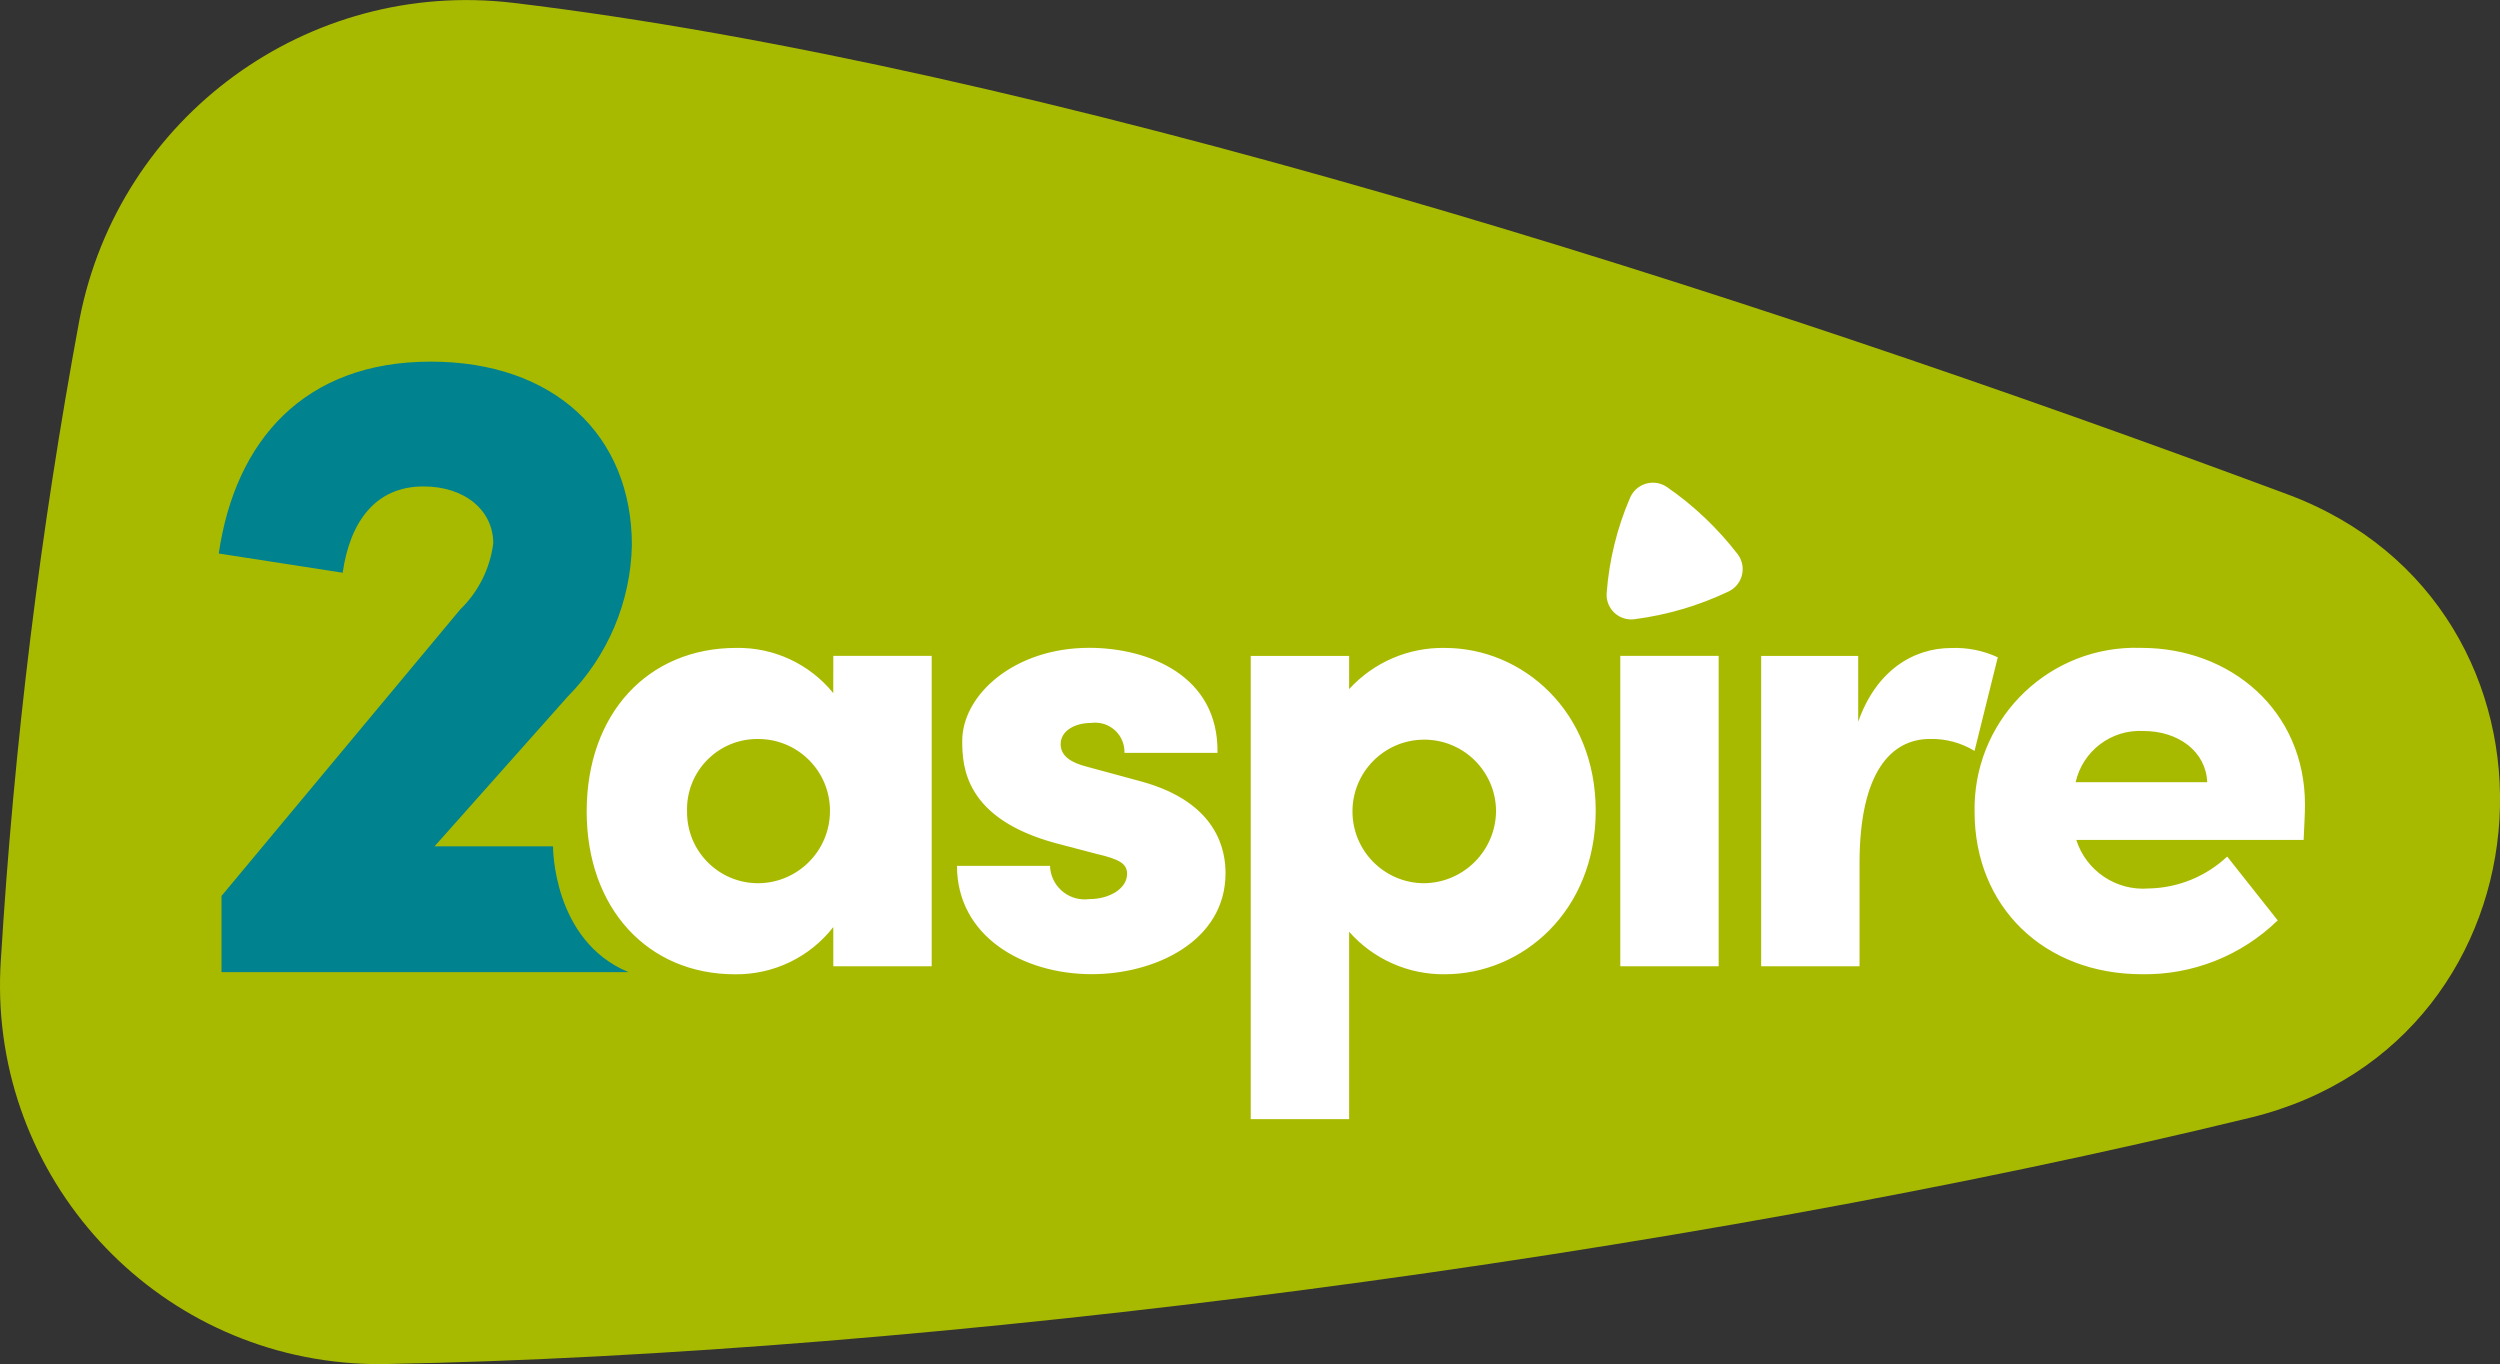
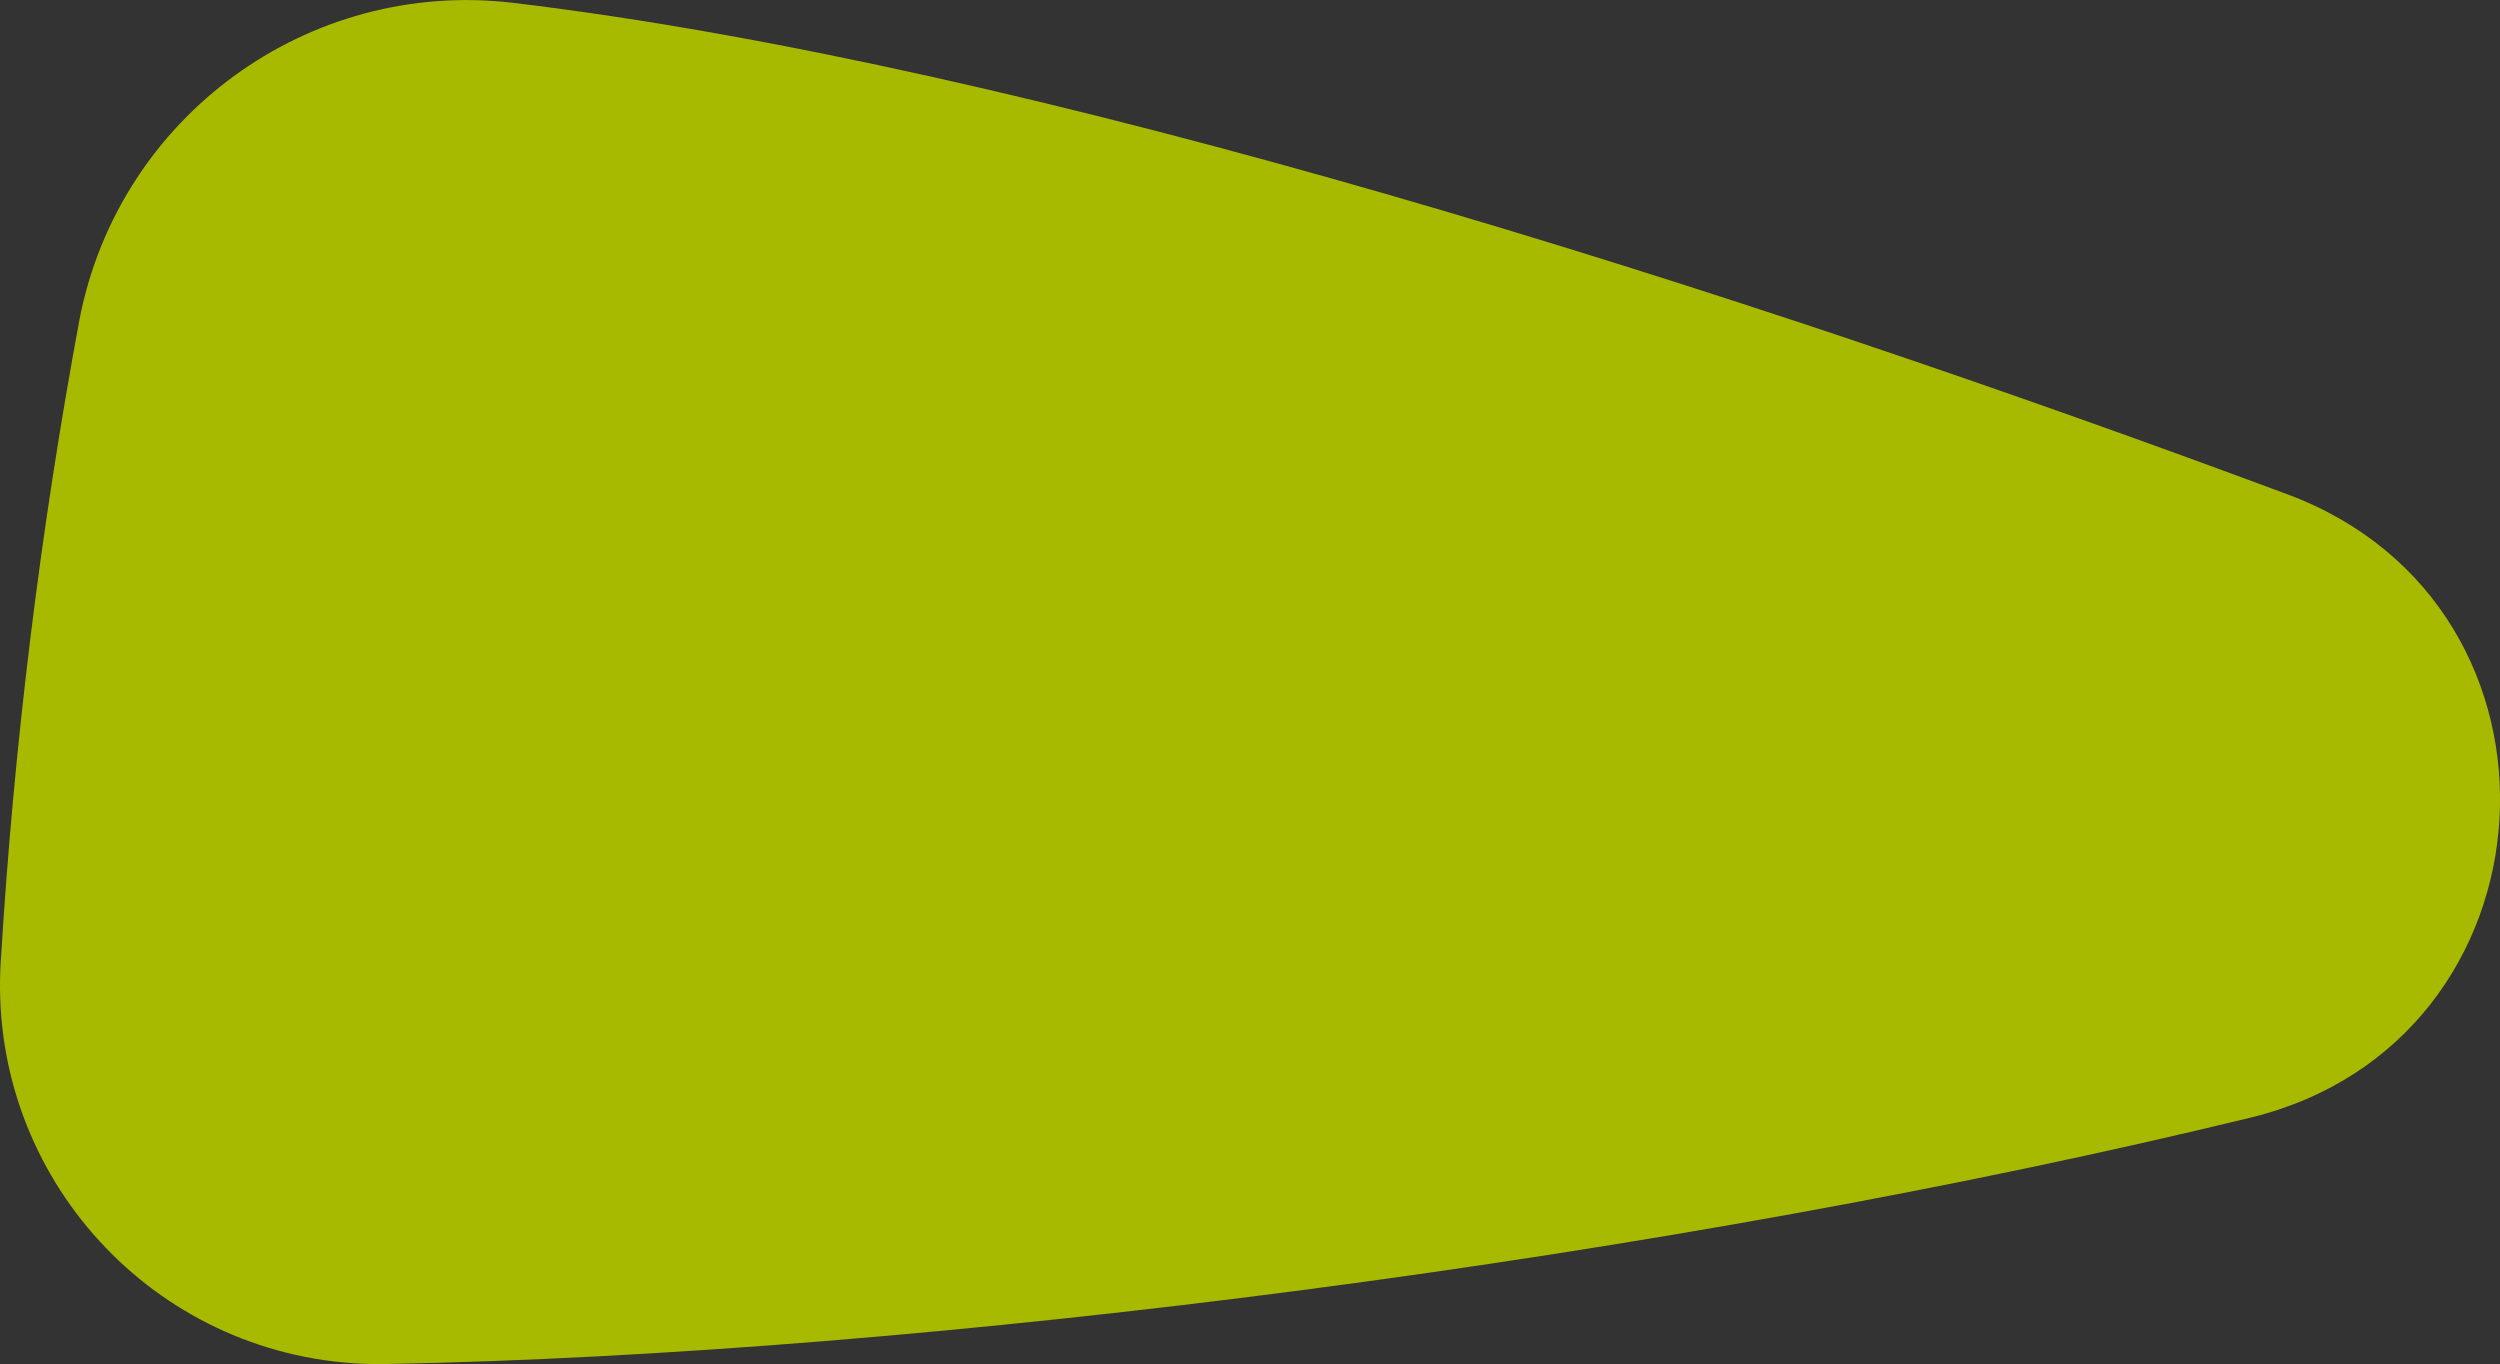
<svg xmlns="http://www.w3.org/2000/svg" viewBox="0 0 142.99 78.017">
  <rect x="0" y="0" width="142.99" height="78.017" fill="#333333" stroke="none" />
-   <path fill="none" d="M0 0h142.99v78.017H0z" />
  <path fill="#a8ba00" d="M29.323.16C17.606-1.217 6.807 6.669 4.551 18.249c-2.248 12.106-3.751 24.338-4.5 36.628-.813 11.941 8.207 22.28 20.148 23.094.623.042 1.248.058 1.873.046 31.016-.571 73.671-6.069 106.648-14.093 17.888-4.353 19.373-29.222 2.119-35.648C99.325 16.538 59.225 3.729 29.323.16" />
-   <path fill="#fff" d="M47.661 37.512h5.627v17.755h-5.627v-2.242c-1.35 1.731-3.432 2.73-5.627 2.7-4.98 0-8.478-3.767-8.478-9.314 0-5.589 3.5-9.353 8.554-9.353 2.149-.038 4.196.916 5.55 2.585l.001-2.131Zm-.19 8.9c.024-2.264-1.792-4.119-4.056-4.144-.017-0-.033-0-.05-0-2.219-.029-4.041 1.747-4.07 3.966-.001.059-0.0.119.002.178-.023 2.244 1.778 4.082 4.023 4.105.028 0.0.056 0.0.083-0 2.247-.034 4.055-1.858 4.068-4.106M54.733 49.525h5.323c.036 1.095.953 1.952 2.048 1.916.065-.002.13-.008.194-.016 1.179 0 2.167-.608 2.167-1.445 0-.57-.418-.836-1.749-1.141l-2.319-.609c-5.208-1.407-5.361-4.372-5.361-5.855 0-2.623 2.965-5.322 7.261-5.322 3.346 0 7.413 1.558 7.338 6.007h-5.321c.03-.923-.693-1.696-1.616-1.726-.095-.003-.19.002-.284.015-.95 0-1.749.456-1.749 1.216 0 .684.608 1.065 1.521 1.293l3.08.836c4.448 1.216 4.829 4.03 4.829 5.246 0 3.915-4.068 5.779-7.642 5.779-3.954 0-7.718-2.167-7.718-6.2M91.268 46.37c0 5.74-4.182 9.353-8.63 9.353-2.092.025-4.091-.863-5.474-2.433v10.719H71.537v-26.493h5.627v1.9c1.401-1.536 3.395-2.394 5.474-2.357 4.448 0 8.63 3.613 8.63 9.314m-5.7 0c-.021-2.268-1.876-4.089-4.144-4.068s-4.089 1.876-4.068 4.144c.021 2.253 1.853 4.068 4.106 4.068 2.269-.031 4.096-1.874 4.106-4.144M92.674 37.512h5.627v17.755h-5.627zM114.267 37.588l-1.331 5.361c-.766-.467-1.651-.705-2.548-.684-2.2 0-4.03 1.863-4.03 7.11v5.893H100.731V37.517h5.55v3.767c1.026-2.927 3.152-4.22 5.323-4.22.917-.038 1.829.145 2.661.532M131.755 48.042h-13c.569 1.775 2.286 2.925 4.144 2.775 1.67-.031 3.269-.681 4.487-1.825l2.889 3.65c-2.073 2.017-4.863 3.125-7.755 3.08-5.627 0-9.581-3.878-9.581-9.276-.104-5.084 3.932-9.29 9.016-9.394.176-.004.352-.002.527.004 5.095 0 9.353 3.574 9.353 8.972 0 .494-.038 1.14-.077 2.015m-5.513-3.306c-.077-1.749-1.634-2.927-3.649-2.927-1.834-.101-3.473 1.136-3.878 2.927h7.527Z" />
-   <path fill="#00828f" d="M12.669 55.601v-4.357l13.653-16.385c1.041-1.009 1.707-2.343 1.89-3.781 0-1.89-1.627-3.256-3.991-3.256-2.731 0-4.2 2-4.621 4.936l-7.089-1.1c.945-6.458 4.883-10.975 12.13-10.975 7.036 0 11.5 4.2 11.5 10.5-.069 3.252-1.385 6.354-3.675 8.664l-7.611 8.559h6.776s-.038 5.381 4.31 7.194l-23.272.001Z" />
-   <path fill="#fff" d="M93.227 28.485c-.741 1.725-1.191 3.56-1.332 5.432-.057.776.526 1.451 1.302 1.508.095.007.19.004.285-.008 1.868-.242 3.686-.777 5.387-1.588.705-.337 1.004-1.181.667-1.887-.041-.086-.09-.167-.147-.242-1.142-1.483-2.507-2.78-4.047-3.844-.648-.443-1.532-.277-1.975.371-.055.081-.102.168-.14.258" />
</svg>